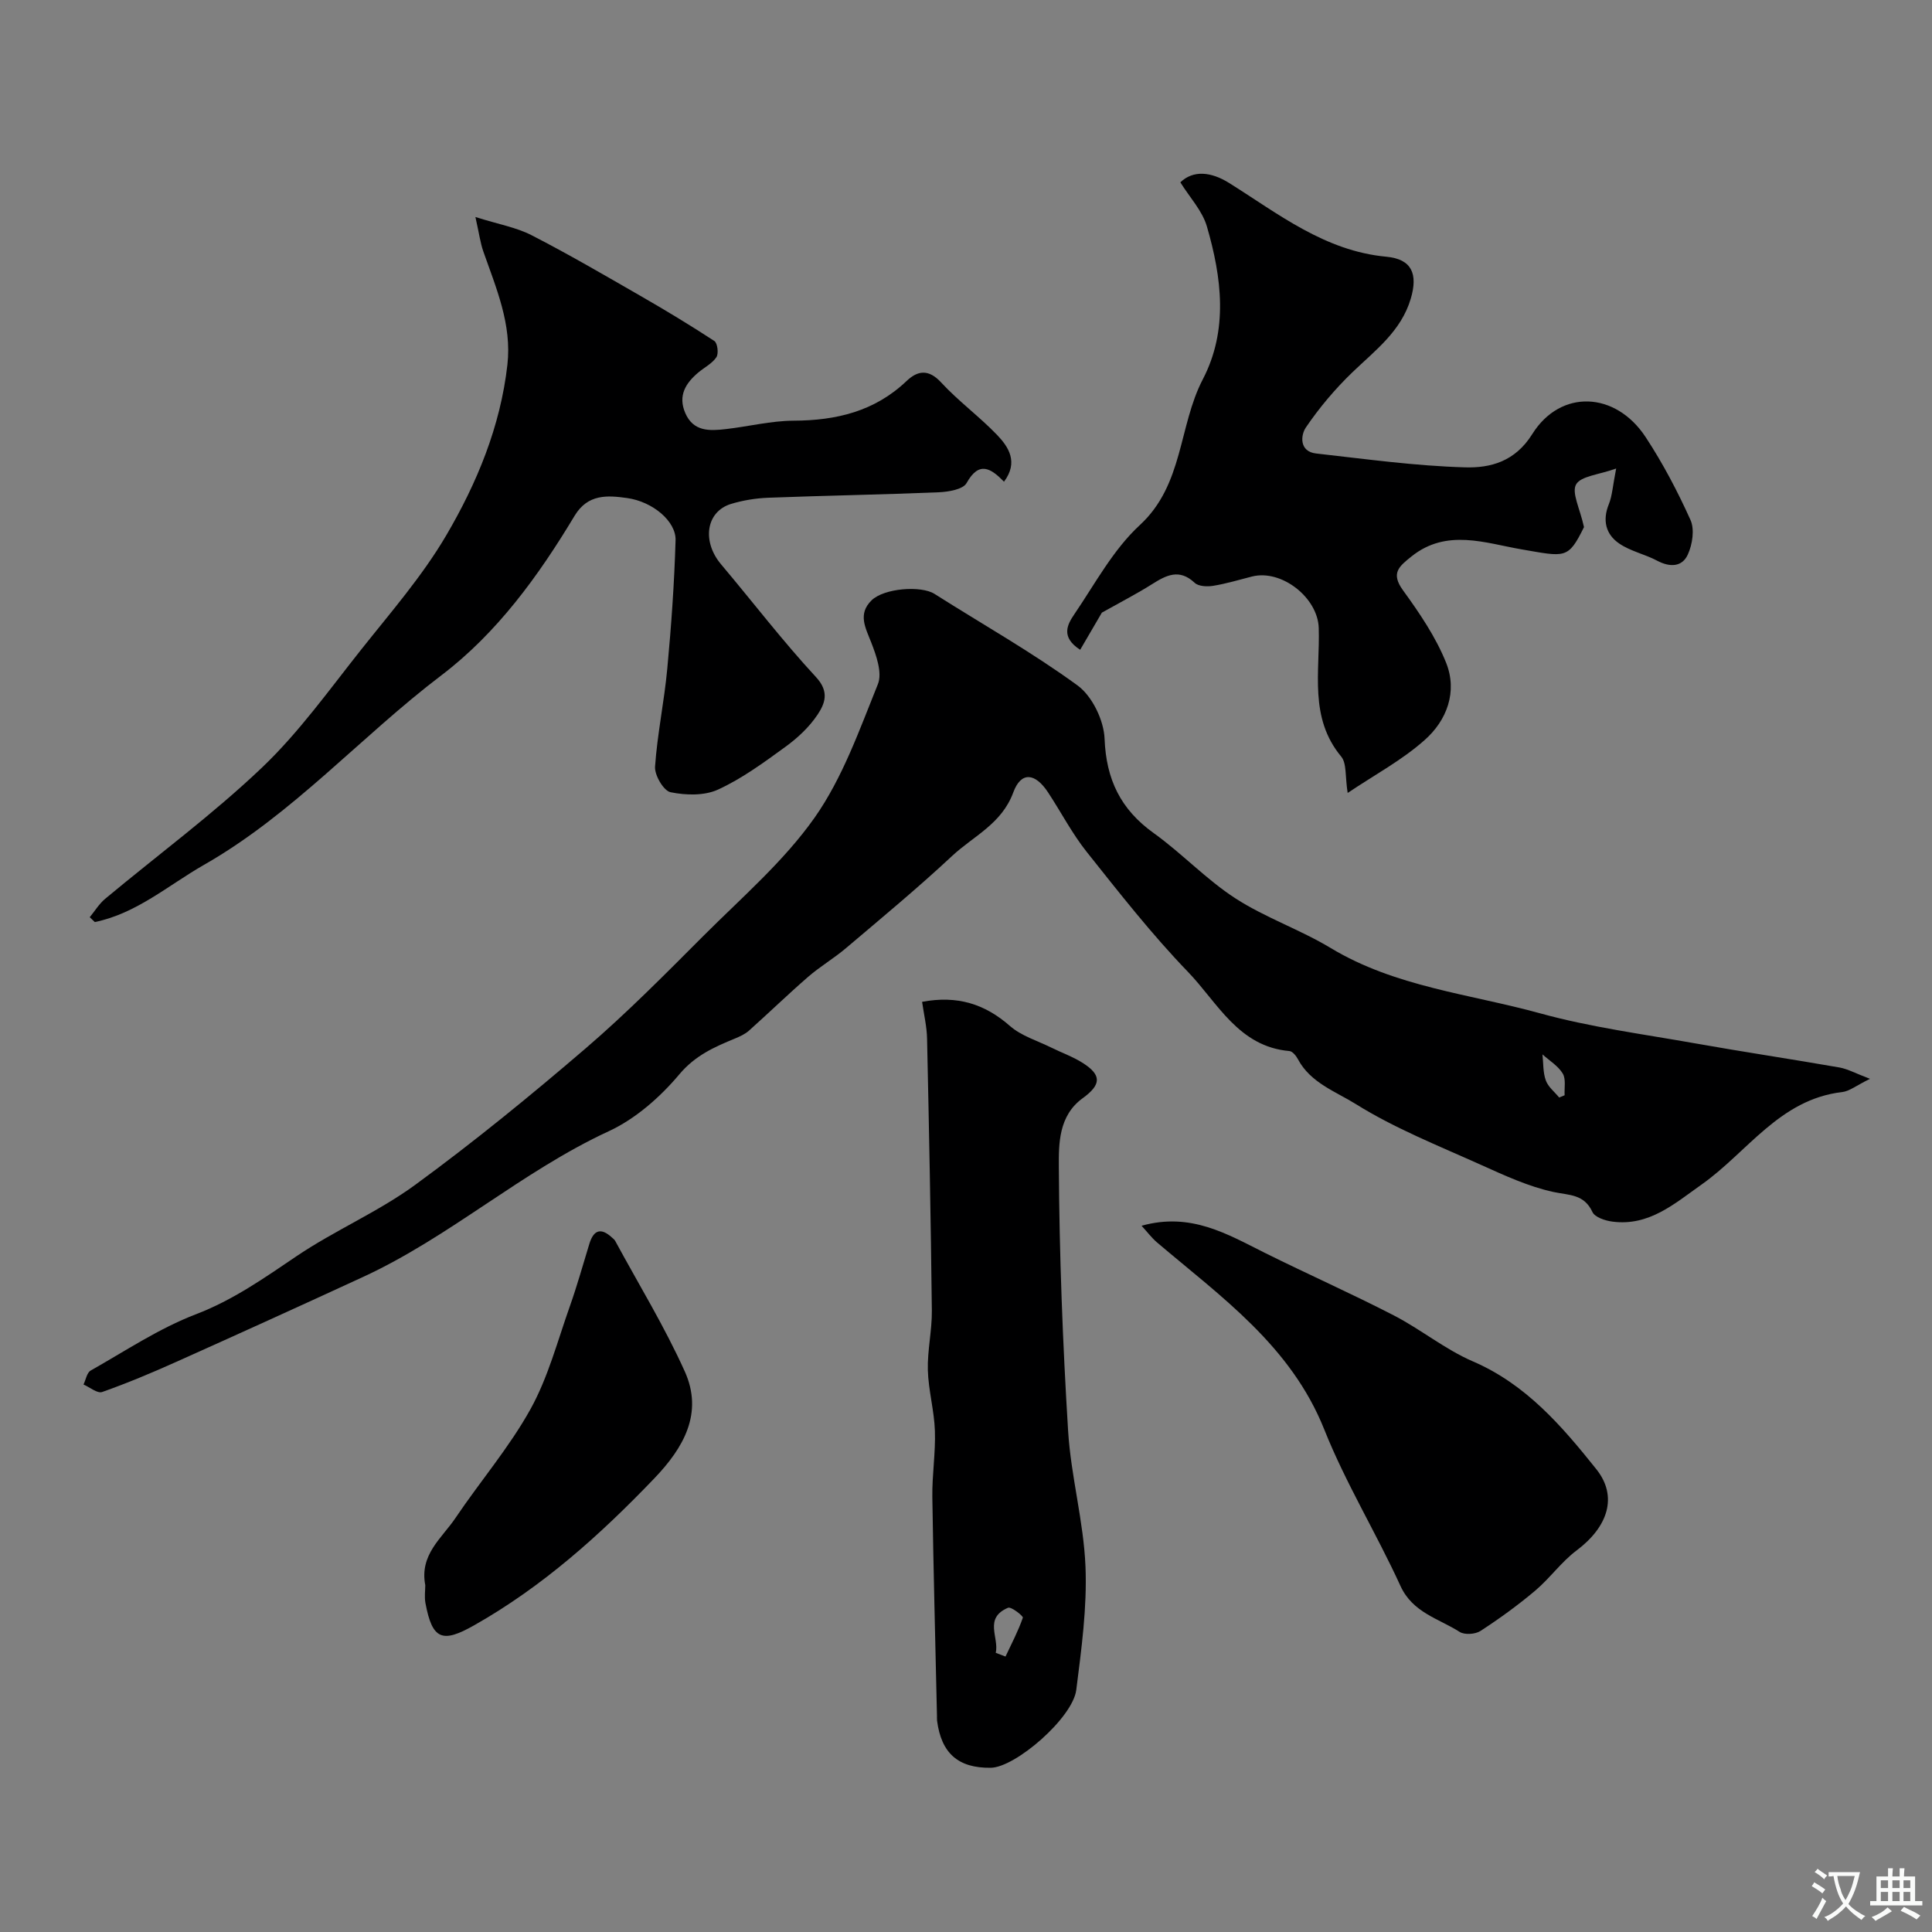
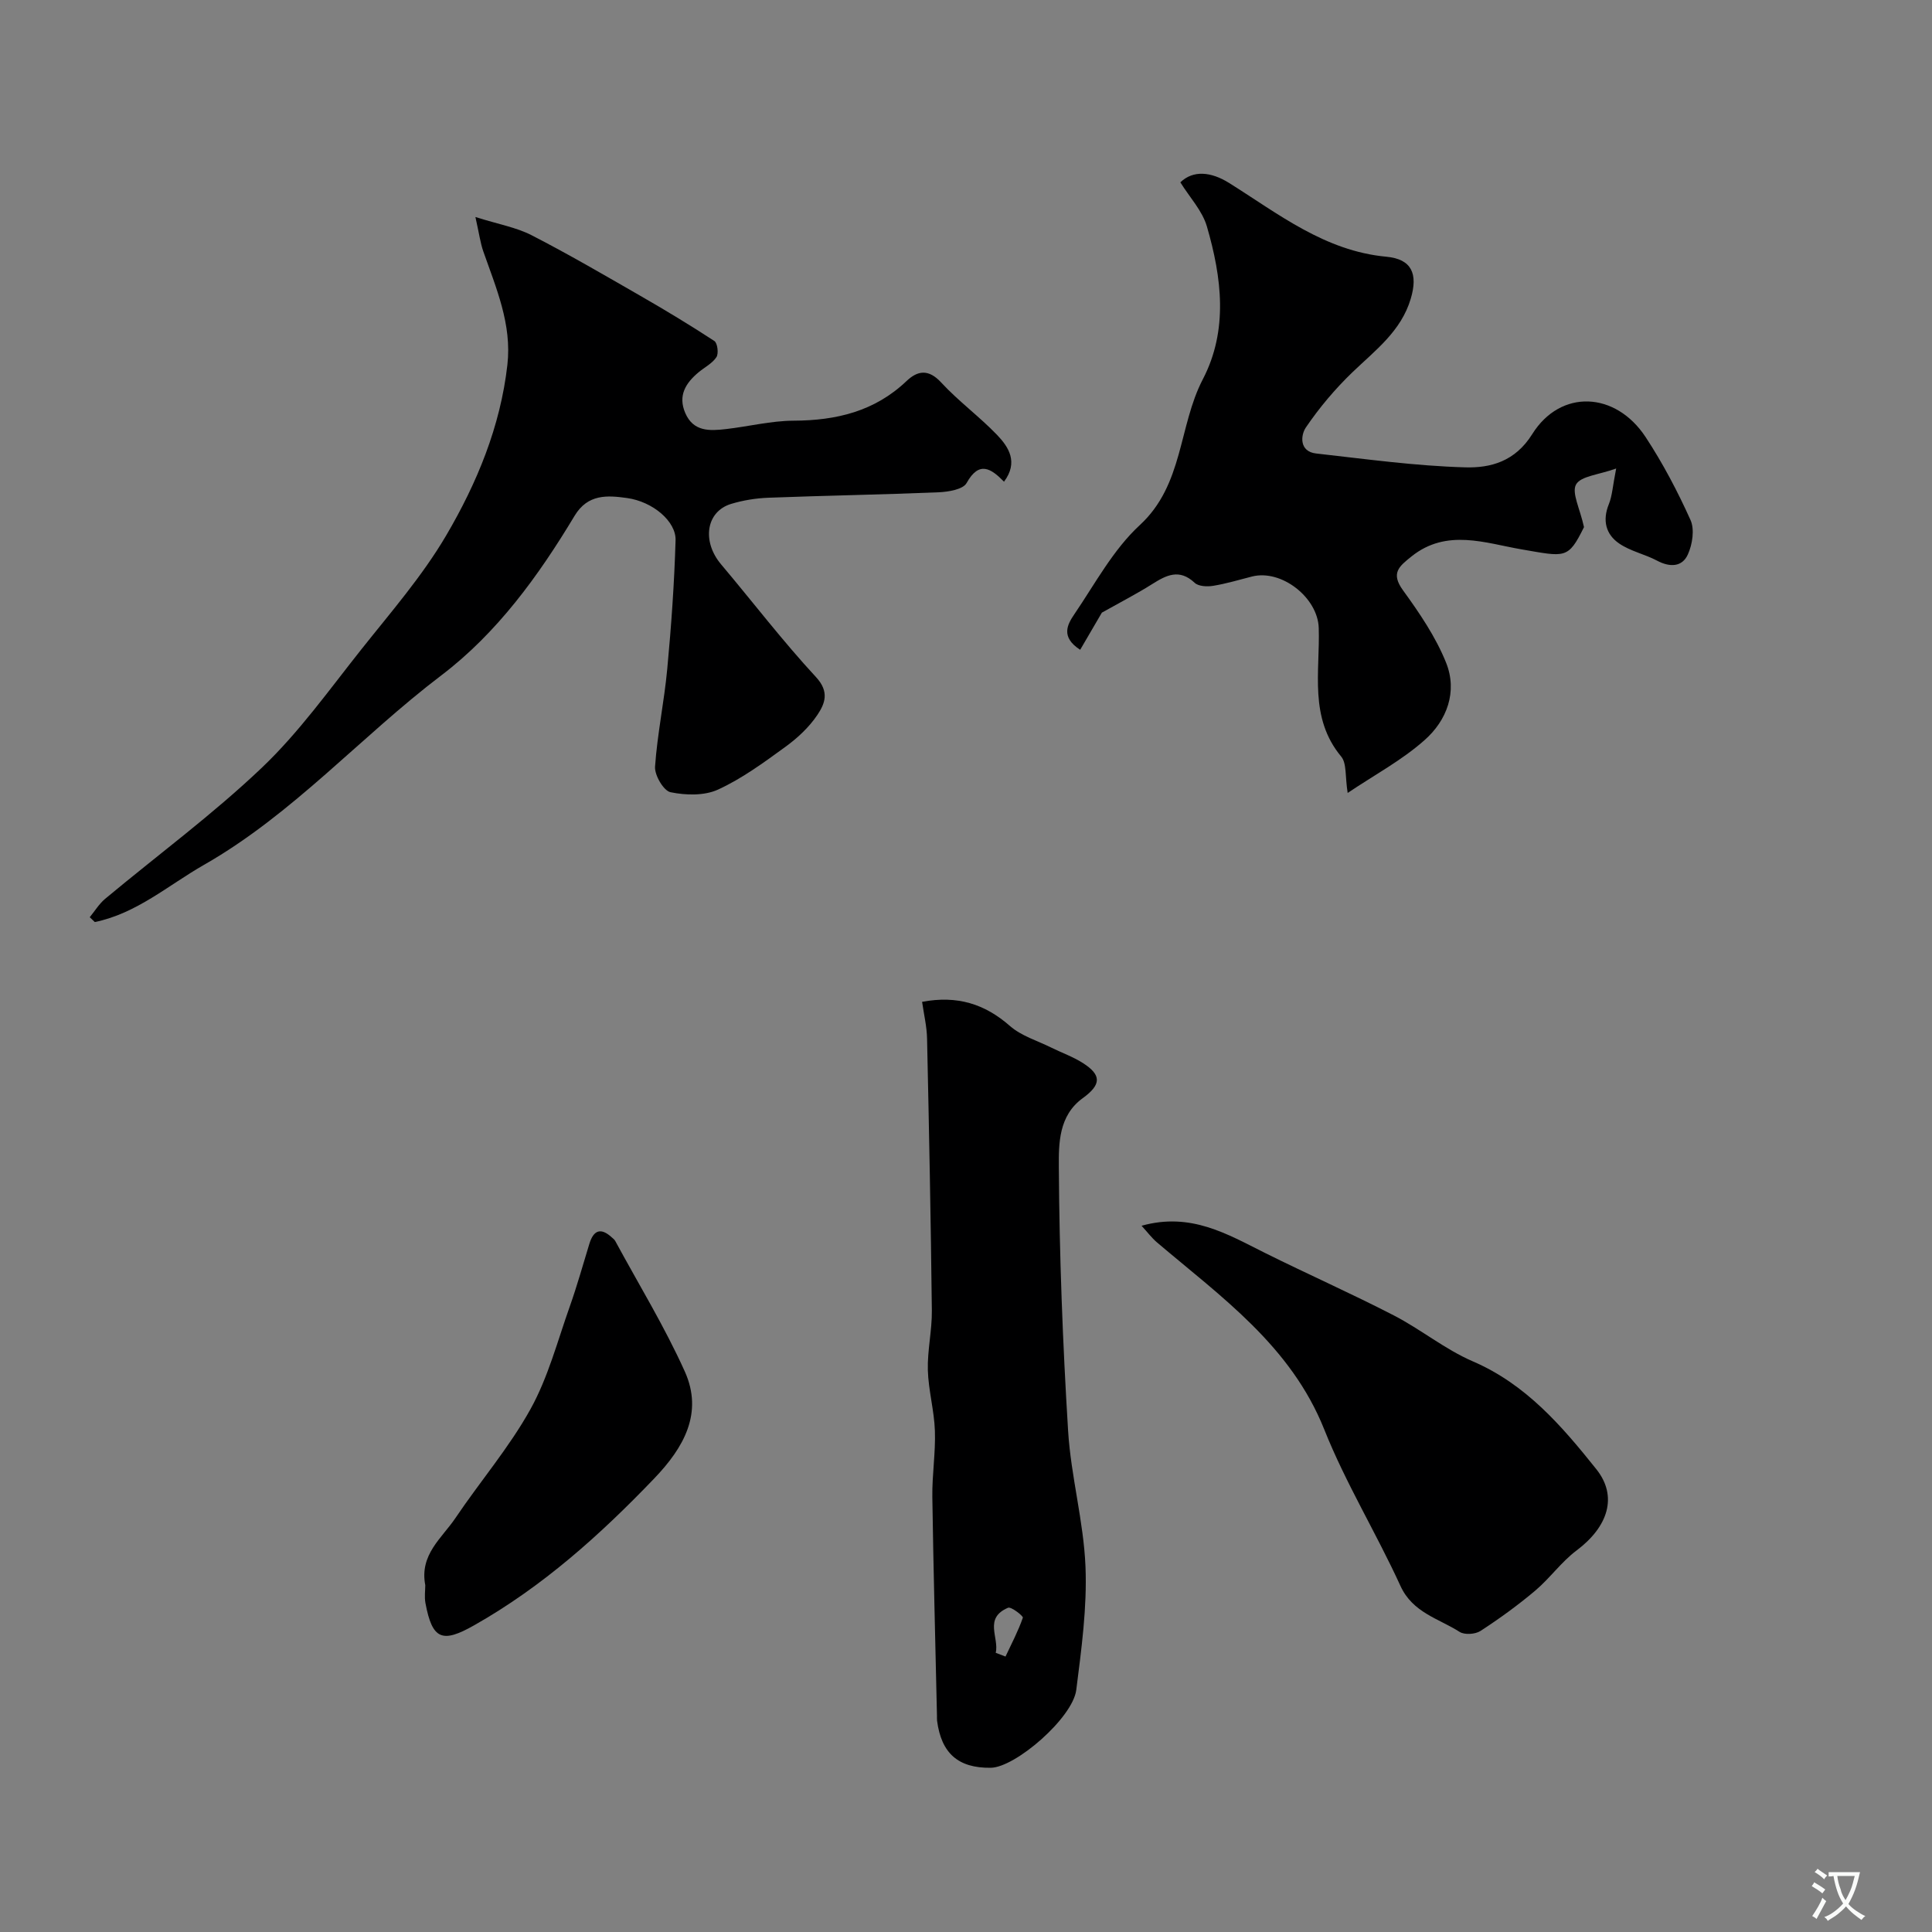
<svg xmlns="http://www.w3.org/2000/svg" enable-background="new 0 0 400 400" viewBox="0 0 400 400">
  <rect x="0" y="0" width="400" height="400" fill="#808080" stroke="none" />
  <g fill="#000001">
-     <path d="m387.16 223.36c-2.86 1.4-4.25 2.57-5.76 2.74-12.95 1.5-19.62 12.45-29.1 19.14-5.62 3.97-10.89 8.68-18.48 7.68-1.48-.19-3.62-.9-4.12-1.98-1.74-3.75-4.8-3.45-8.11-4.16-5.14-1.12-10.08-3.41-14.93-5.59-8.79-3.96-17.86-7.55-25.98-12.62-4.12-2.57-9.37-4.39-11.95-9.26-.37-.7-1.12-1.64-1.76-1.7-10.56-.91-14.88-10.03-21.02-16.4-7.51-7.78-14.22-16.37-20.97-24.85-3.03-3.81-5.3-8.22-7.99-12.3-2.65-4.04-5.58-4.41-7.2 0-2.41 6.54-8.25 9.03-12.66 13.15-7.09 6.62-14.58 12.82-21.99 19.1-2.49 2.11-5.35 3.79-7.81 5.92-4.17 3.62-8.14 7.47-12.26 11.15-.81.73-1.89 1.21-2.91 1.64-4.29 1.77-8.22 3.49-11.52 7.42-3.97 4.72-9.06 9.2-14.59 11.76-18.06 8.35-32.94 21.92-50.95 30.21-12.86 5.93-25.75 11.79-38.68 17.58-5.01 2.25-10.09 4.38-15.27 6.21-.98.35-2.56-.99-3.86-1.55.48-.99.69-2.44 1.48-2.89 7.18-4.06 14.15-8.73 21.78-11.65 7.75-2.97 14.2-7.54 20.92-12.08 7.9-5.33 16.86-9.13 24.52-14.74 12.15-8.89 23.86-18.45 35.29-28.26 8.55-7.34 16.5-15.4 24.47-23.38 7.88-7.88 16.52-15.32 22.88-24.33 5.81-8.24 9.3-18.2 13.13-27.68.94-2.34-.33-5.92-1.38-8.62-1.2-3.08-2.82-5.88.06-8.72 2.57-2.53 10.26-3.11 13.04-1.34 9.9 6.28 20.16 12.06 29.61 18.95 3.03 2.21 5.45 7.21 5.6 11.03.33 8.47 3.34 14.65 10.18 19.55 5.85 4.2 10.88 9.6 16.9 13.5 6.2 4.01 13.39 6.46 19.74 10.29 13.39 8.07 28.79 9.5 43.36 13.52 10.48 2.89 21.37 4.31 32.11 6.22 9.95 1.77 19.95 3.26 29.91 5 1.7.32 3.29 1.21 6.27 2.34zm-64.35 3.87c.38-.16.75-.31 1.13-.47-.09-1.53.31-3.35-.4-4.51-.96-1.58-2.76-2.66-4.19-3.95.2 1.81.09 3.72.69 5.38.48 1.35 1.82 2.38 2.77 3.55z" />
    <path d="m18.58 189.9c1.05-1.28 1.94-2.77 3.19-3.81 10.84-9.04 22.26-17.45 32.45-27.15 7.68-7.31 13.95-16.13 20.59-24.49 6.09-7.67 12.61-15.16 17.55-23.56 6.38-10.86 11.24-22.57 12.69-35.36.95-8.4-2.32-15.86-4.99-23.49-.61-1.75-.85-3.64-1.63-7.11 4.78 1.51 8.46 2.14 11.63 3.77 7.63 3.92 15.05 8.25 22.49 12.53 5.2 2.99 10.34 6.09 15.35 9.37.65.43.92 2.59.43 3.34-.85 1.3-2.45 2.1-3.7 3.14-2.67 2.23-4.31 4.83-2.75 8.44 1.68 3.89 5.06 3.7 8.39 3.32 4.68-.53 9.35-1.72 14.02-1.74 8.85-.04 16.8-1.92 23.41-8.22 2.27-2.16 4.54-2.53 7.15.3 3.57 3.87 7.9 7.04 11.56 10.84 2.46 2.56 4.46 5.69 1.46 9.71-2.72-2.78-5.16-4.37-7.75.28-.73 1.32-3.75 1.82-5.75 1.91-11.76.49-23.53.68-35.29 1.13-2.59.1-5.24.53-7.72 1.28-5.2 1.59-6.08 7.76-2.06 12.52 6.56 7.78 12.75 15.89 19.65 23.34 2.85 3.08 1.81 5.53.29 7.81-1.72 2.57-4.15 4.83-6.68 6.66-4.44 3.23-8.95 6.54-13.89 8.81-2.83 1.3-6.68 1.2-9.84.55-1.43-.29-3.33-3.52-3.21-5.29.47-6.78 1.9-13.48 2.53-20.26.83-8.85 1.46-17.74 1.72-26.62.12-3.9-4.71-8-10.06-8.74-4.02-.56-8.11-.89-10.86 3.7-7.46 12.42-16.02 24.23-27.57 33.01-16.7 12.68-30.69 28.7-49.15 39.24-7.42 4.24-13.94 10.06-22.6 11.84-.34-.33-.7-.66-1.05-1z" />
    <path d="m279.02 164.17c-.55-3.43-.17-6.12-1.34-7.53-6.71-8.08-4.36-17.57-4.65-26.64-.2-6.27-7.7-12.18-13.81-10.64-2.68.68-5.34 1.49-8.06 1.93-1.24.2-3.03.12-3.82-.63-3.2-3-5.9-1.56-8.86.31-3.04 1.92-6.25 3.57-10.35 5.87-.96 1.64-2.67 4.59-4.49 7.69-4.12-2.65-2.62-5.28-1.23-7.33 4.31-6.34 8.06-13.4 13.58-18.49 9.07-8.36 7.98-20.45 13.04-30.18 5.31-10.21 3.91-21.08.85-31.63-.95-3.28-3.59-6.06-5.5-9.15 2.65-2.56 6.35-2.21 10.09.13 10.21 6.39 19.79 14.08 32.55 15.27 5.28.49 6.59 3.55 5.06 8.7-2 6.72-7.31 10.65-12.05 15.2-3.59 3.45-6.87 7.34-9.67 11.46-1.07 1.58-1.41 4.98 2.13 5.38 10.27 1.15 20.55 2.58 30.86 2.87 5.24.15 10.33-1.19 13.89-6.89 5.85-9.35 17.23-8.85 23.46.61 3.57 5.43 6.63 11.25 9.3 17.18.88 1.95.4 5.05-.55 7.14-1.18 2.62-3.74 2.68-6.37 1.28-2.54-1.35-5.54-1.96-7.87-3.57-2.74-1.88-3.48-4.76-2.12-8.12.71-1.75.8-3.75 1.52-7.39-3.67 1.32-7.32 1.56-8.3 3.3-.96 1.71.79 4.95 1.64 8.83-3.31 6.71-3.84 6.17-12.98 4.6-7.4-1.27-15.45-4.36-22.73 1.47-2.59 2.08-4.35 3.45-1.76 7.02 3.41 4.7 6.78 9.65 8.92 14.99 2.4 5.98.17 11.96-4.48 16.04-4.64 4.13-10.27 7.14-15.9 10.92z" />
    <path d="m190.91 207.42c7.28-1.37 12.97.42 18.19 5 2.36 2.07 5.69 3.05 8.59 4.49 2.17 1.07 4.49 1.89 6.51 3.18 3.88 2.48 3.85 4.46-.04 7.28-5 3.62-4.97 9.45-4.94 14.3.11 18.2.8 36.4 1.92 54.57.58 9.42 3.22 18.73 3.6 28.14.34 8.46-.84 17.04-1.91 25.5-.73 5.79-12.59 16.06-17.72 16.12-6.72.08-10.22-2.99-11.1-9.75-.04-.33-.01-.67-.02-1-.33-15.09-.74-30.18-.96-45.28-.07-4.58.69-9.17.53-13.74-.14-4.2-1.34-8.36-1.46-12.56-.11-4.09.87-8.2.83-12.29-.21-18.76-.58-37.51-.99-56.27-.04-2.53-.65-5.05-1.03-7.69zm15.25 134.78c.67.26 1.35.52 2.02.77 1.25-2.66 2.63-5.28 3.59-8.04.12-.33-2.41-2.34-3.07-2.06-5.08 2.17-1.81 6.15-2.54 9.33z" />
    <path d="m236.35 253.78c10.2-2.85 17.73 1.73 25.5 5.6 8.86 4.41 17.92 8.42 26.72 12.96 5.6 2.89 10.61 7.03 16.35 9.51 11.03 4.75 18.45 13.4 25.59 22.34 4.48 5.62 2.44 11.91-4.09 16.81-3.15 2.36-5.52 5.74-8.54 8.3-3.59 3.03-7.42 5.81-11.36 8.37-1.08.7-3.3.85-4.33.19-4.34-2.77-9.7-3.96-12.24-9.51-4.99-10.92-11.34-21.26-15.77-32.38-6.92-17.34-21.34-27.45-34.67-38.77-1.07-.92-1.92-2.07-3.16-3.42z" />
    <path d="m88.05 328.2c-1.23-6.35 3.44-9.74 6.24-13.9 5.1-7.58 11.13-14.6 15.54-22.55 3.65-6.58 5.6-14.12 8.15-21.3 1.51-4.26 2.72-8.63 4.05-12.96.89-2.88 2.41-3.35 4.65-1.29.24.23.54.43.69.72 4.86 8.98 10.23 17.74 14.41 27.03 3.88 8.62-.24 15.79-6.29 22.11-11.2 11.69-23.13 22.42-37.34 30.45-6.57 3.72-8.65 3-10.07-4.63-.23-1.29-.03-2.66-.03-3.68z" />
  </g>
  <path d="m377.9 391.2c-.2.3-.4.5-.6.8-.7-.6-1.4-1-2.2-1.5.2-.3.4-.5.5-.8.6.4 1.4.8 2.3 1.5zm-1.8 6.1c-.2-.2-.5-.4-.9-.6.4-.6.8-1.2 1.2-1.9s.7-1.3.9-1.9c.3.3.5.5.8.7-.7 1.3-1.4 2.6-2 3.7zm2.2-9c-.3.3-.5.5-.6.8-.6-.6-1.3-1.1-2-1.5.3-.3.5-.5.6-.7.6.5 1.3.9 2 1.4zm.3.2v-.9h2 4.5c-.3 1.3-.6 2.5-1 3.6s-.9 2.1-1.4 3c.4.5 1 1 1.6 1.4s1.2.8 1.9 1.1c-.3.2-.5.4-.8.8-.4-.3-1-.7-1.6-1.2s-1.2-1.1-1.6-1.6c-.5.6-1.1 1.1-1.7 1.6s-1.4.9-2.1 1.4c-.1-.3-.3-.5-.7-.8.6-.2 1.2-.5 1.9-1s1.4-1.1 2-1.8c-.5-.8-.9-1.6-1.2-2.5s-.6-2-.8-3.2c-.4.1-.7.1-1 .1zm2.5 2.7c.2 1 .7 1.7 1 2.2.3-.5.6-1.1 1-2s.6-1.9.9-3h-3.2-.4c.1.9.3 1.8.7 2.8z" fill="#fafbfa" />
-   <path d="m396.5 388.5v1.5 3.6h1.5v.9c-.4 0-1 0-1.7 0h-7.9c-.5 0-.9 0-1.2 0v-.9h1.3v-3.5c0-.7 0-1.2 0-1.6h2.4c0-.8 0-1.4 0-1.7h1c0 .3-.1.8-.1 1.7h1.5c0-.8 0-1.4 0-1.7h1c0 .3-.1.9-.1 1.7zm-8.2 9.2c-.2-.3-.5-.5-.8-.8.8-.3 1.4-.6 1.9-.9s1-.7 1.4-1.1c.3.3.6.5.9.8-1.6 1-2.8 1.6-3.4 2zm2.6-6.8v-1.6h-1.5v1.6zm0 2.7v-1.9h-1.5v1.9zm2.4-2.7v-1.6h-1.5v1.6zm0 2.7v-1.9h-1.5v1.9zm.2 2 .7-.8c.4.2.9.5 1.6.8s1.3.7 1.8 1c-.3.3-.5.5-.8.8-.4-.3-1.5-1-3.3-1.8zm2-4.7v-1.6h-1.4v1.6zm0 2.7v-1.9h-1.4v1.9z" fill="#fafbfa" />
</svg>